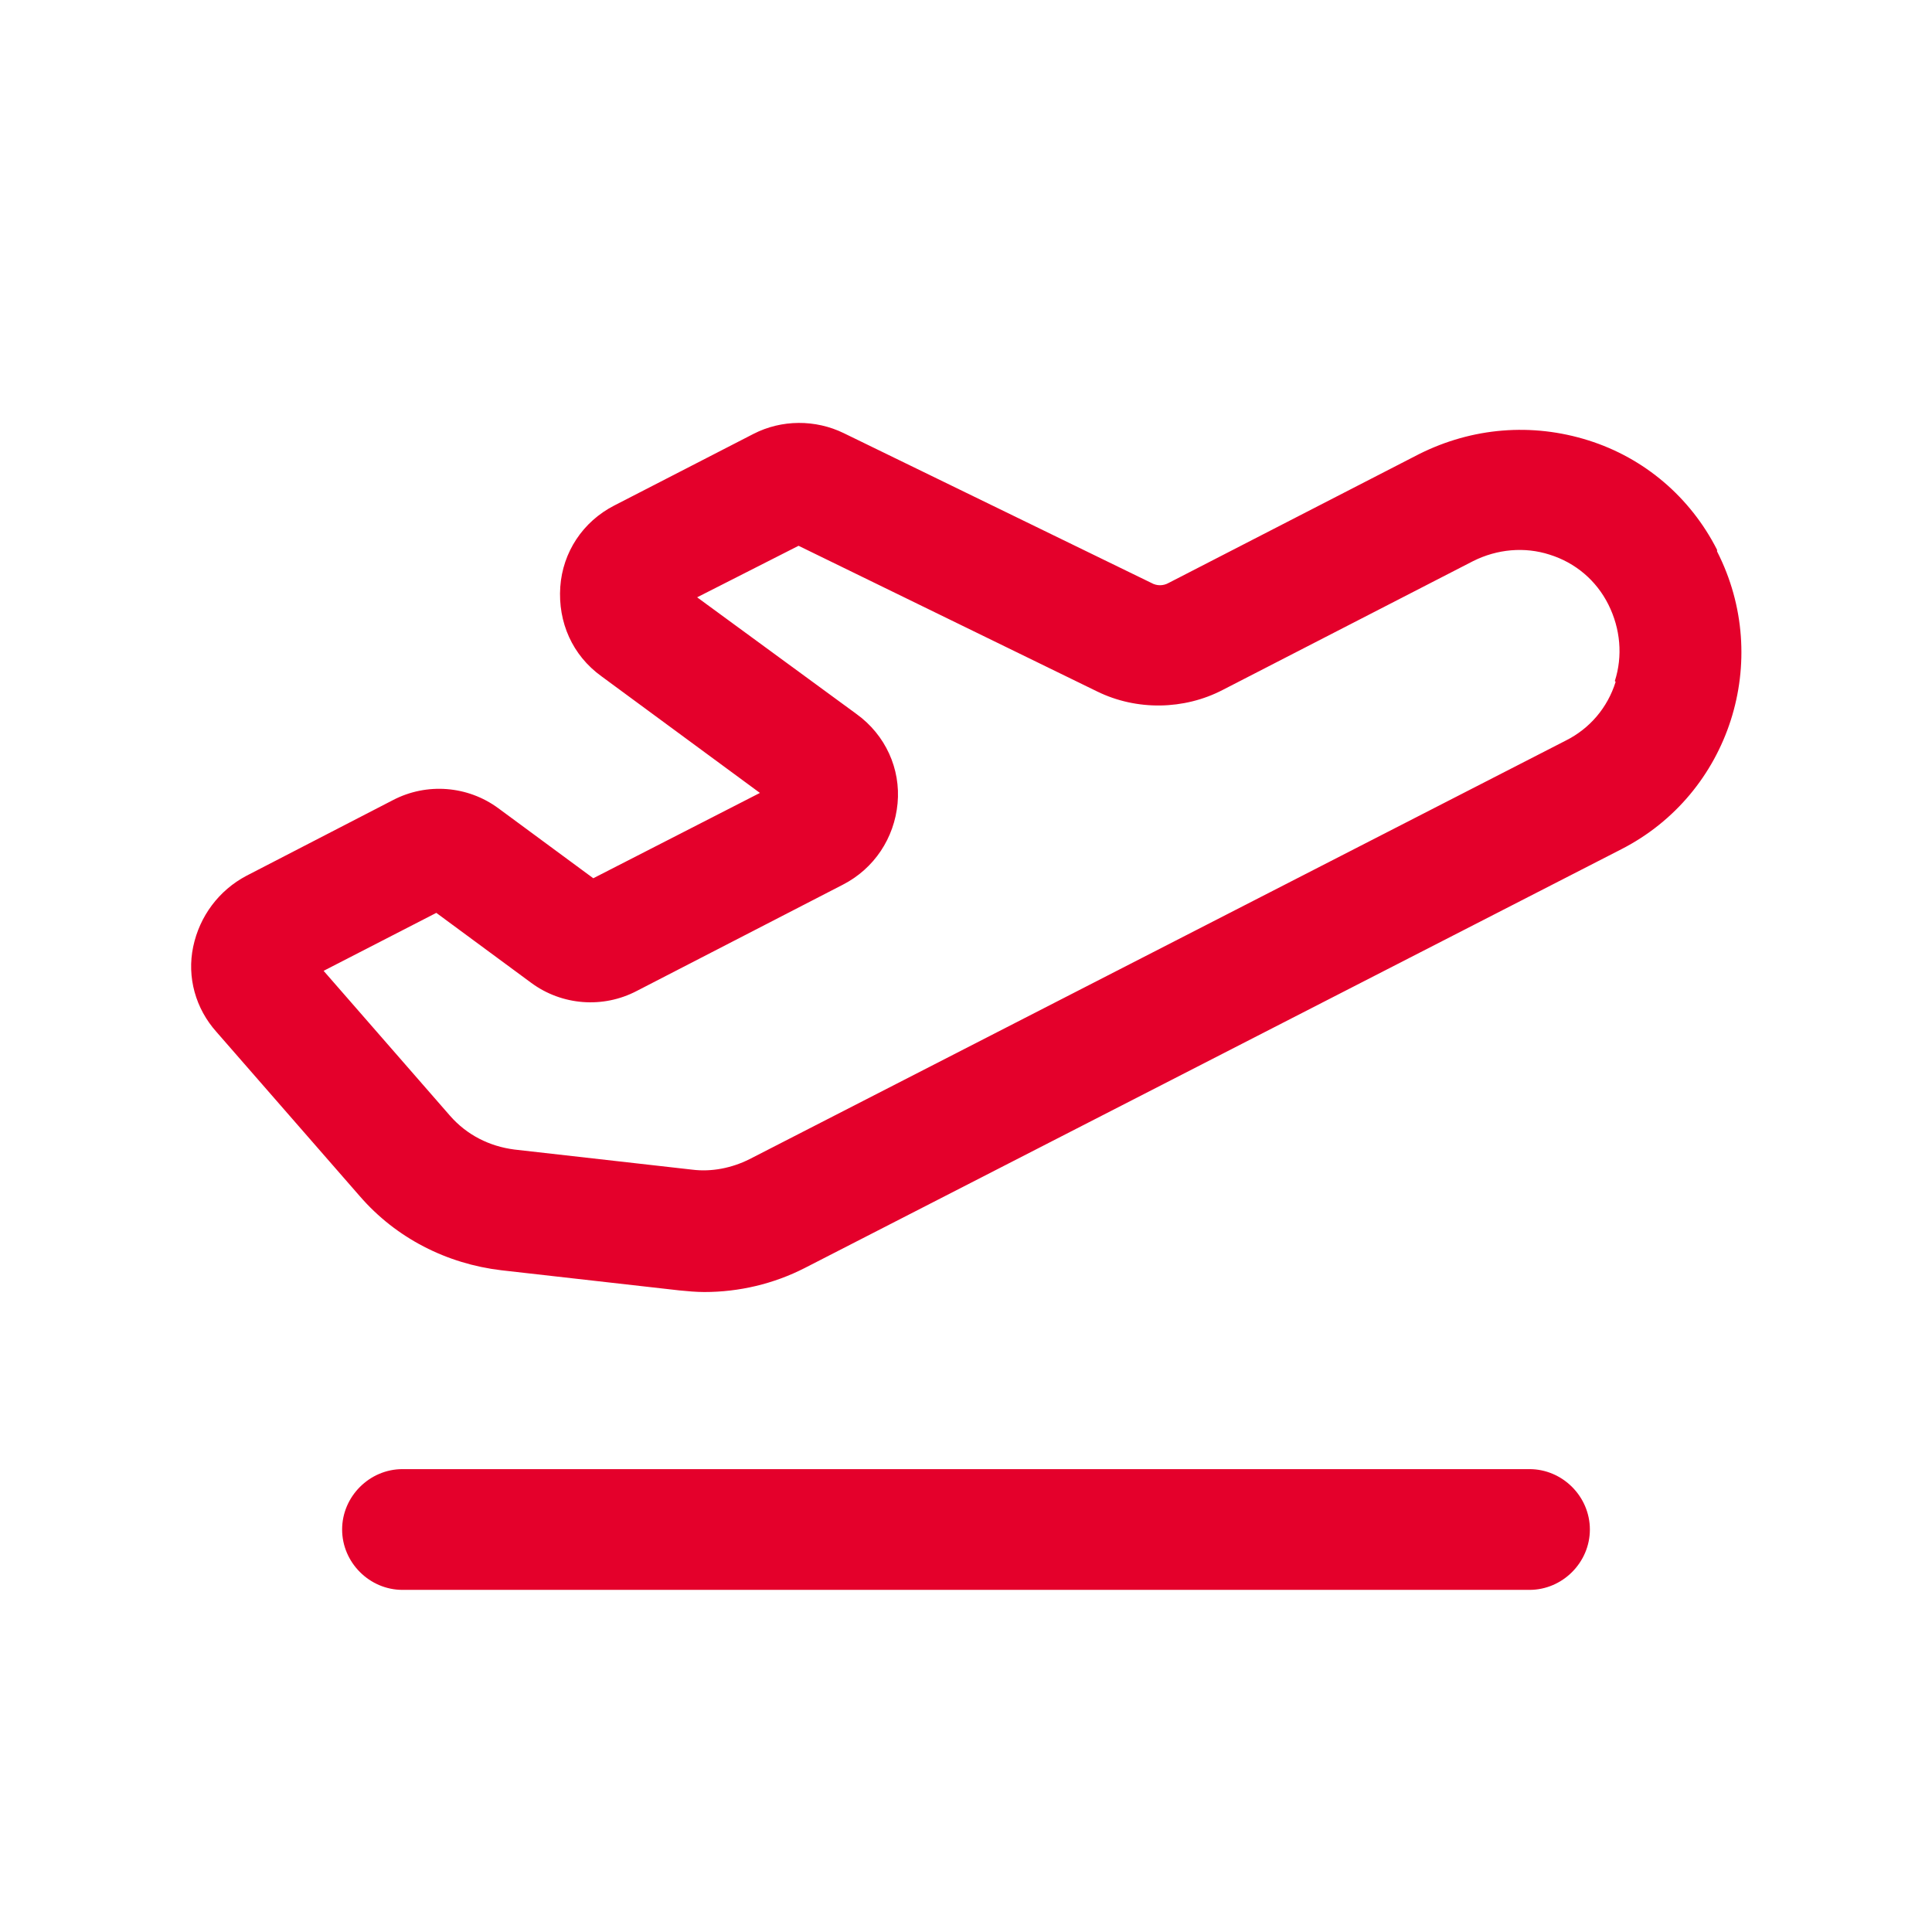
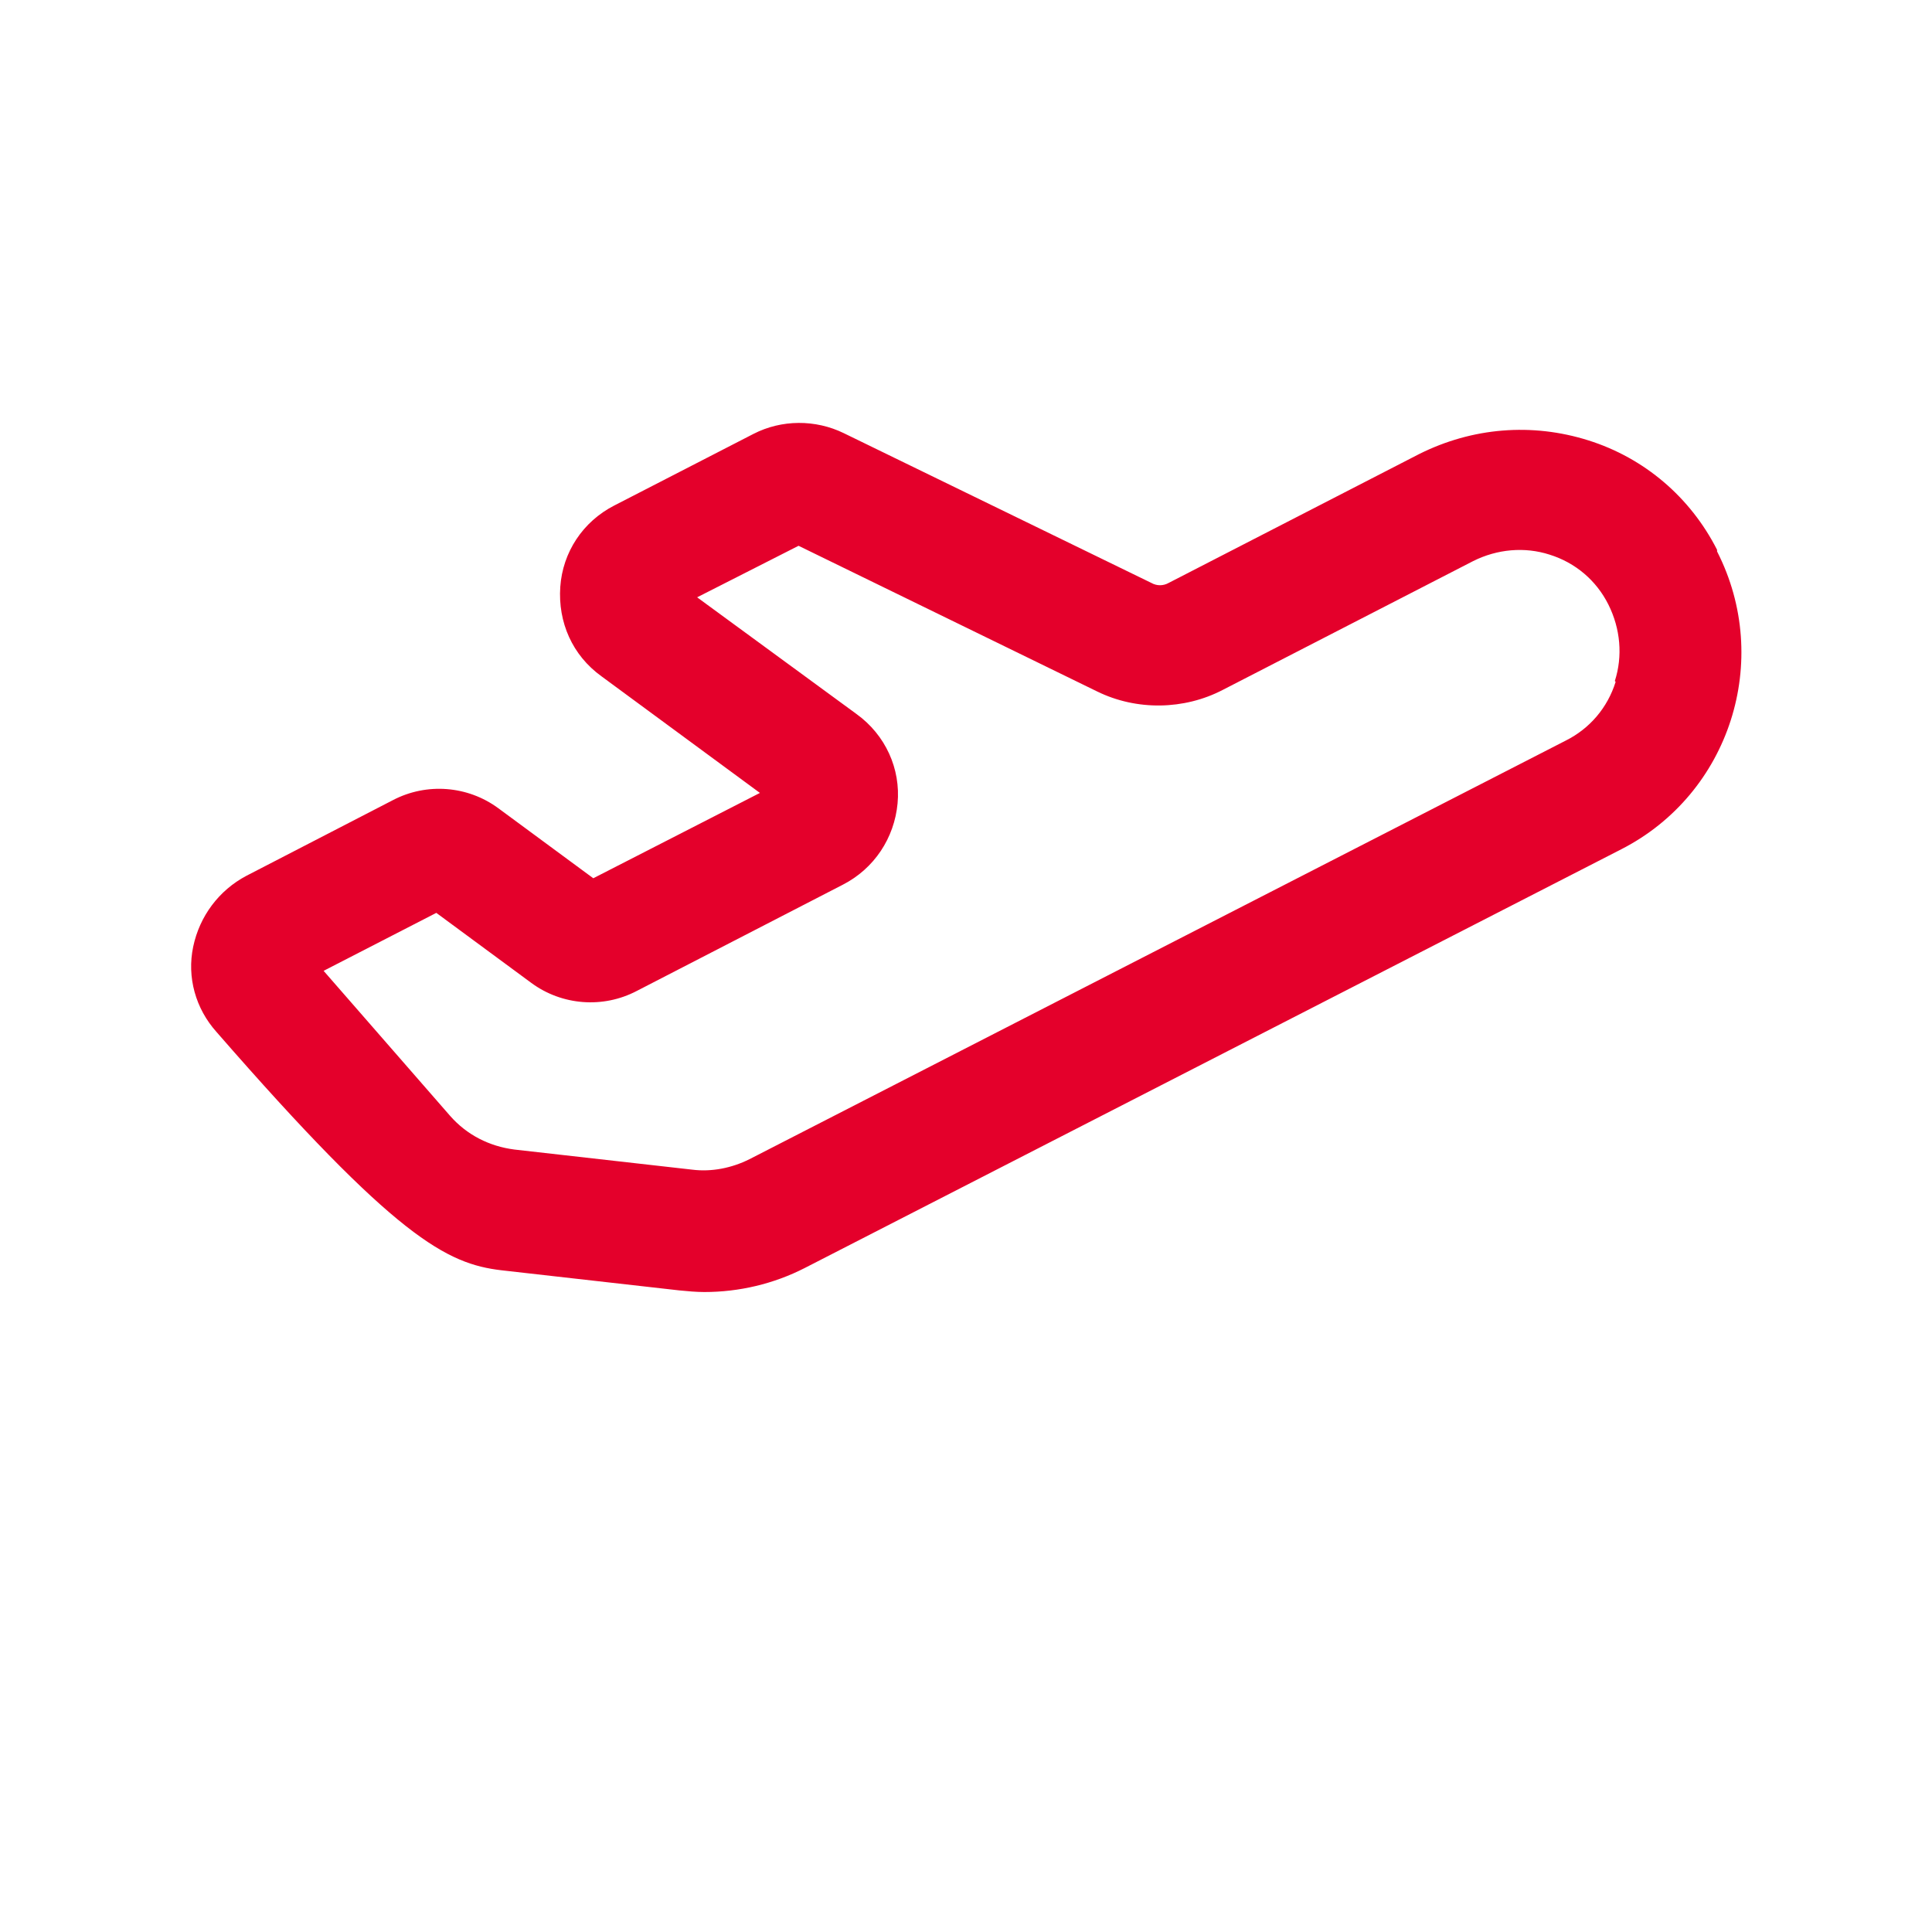
<svg xmlns="http://www.w3.org/2000/svg" width="48" height="48" viewBox="0 0 48 48" fill="none">
-   <path d="M42.66 13.66C42 12.36 40.86 11.38 39.46 10.94C38.06 10.5 36.58 10.62 35.26 11.28L29.04 14.48C28.9 14.56 28.74 14.56 28.6 14.48L20.96 10.76C20.26 10.42 19.42 10.42 18.72 10.78L15.26 12.56C14.48 12.96 13.98 13.72 13.92 14.58C13.86 15.46 14.22 16.28 14.94 16.8L18.88 19.7L14.74 21.82L12.38 20.08C11.62 19.52 10.6 19.44 9.76 19.88L6.12 21.76C5.44 22.12 4.96 22.76 4.8 23.52C4.64 24.28 4.86 25.06 5.38 25.64L8.94 29.72C9.84 30.76 11.1 31.4 12.46 31.56L16.88 32.06C17.08 32.08 17.3 32.1 17.5 32.1C18.36 32.1 19.22 31.9 20 31.5L40.28 21.1C42.98 19.72 44.04 16.4 42.66 13.7V13.66ZM40.14 16.94C39.94 17.58 39.5 18.1 38.9 18.4L18.62 28.8C18.18 29.02 17.68 29.12 17.2 29.06L12.78 28.56C12.16 28.48 11.6 28.2 11.18 27.72L8.04 24.12L10.84 22.68L13.2 24.42C13.96 24.98 14.98 25.06 15.82 24.62L20.94 21.98C21.72 21.58 22.22 20.82 22.3 19.96C22.38 19.1 22 18.26 21.28 17.74L17.32 14.84L19.84 13.56L27.26 17.18C28.24 17.66 29.42 17.64 30.38 17.14L36.6 13.94C37.2 13.64 37.88 13.58 38.5 13.78C39.14 13.98 39.66 14.42 39.96 15.02C40.26 15.62 40.32 16.3 40.12 16.92L40.14 16.94Z" fill="#E4002B" />
-   <path d="M38 36.5H10C9.18 36.5 8.5 37.18 8.5 38C8.5 38.82 9.18 39.5 10 39.5H38C38.82 39.5 39.5 38.82 39.5 38C39.5 37.18 38.82 36.5 38 36.5Z" fill="#E4002B" />
+   <path d="M42.66 13.66C42 12.36 40.86 11.38 39.46 10.94C38.06 10.5 36.58 10.62 35.26 11.28L29.04 14.48C28.9 14.56 28.74 14.56 28.6 14.48L20.96 10.76C20.26 10.42 19.42 10.42 18.72 10.78L15.26 12.56C14.48 12.96 13.98 13.72 13.92 14.58C13.86 15.46 14.22 16.28 14.94 16.8L18.88 19.7L14.74 21.82L12.38 20.08C11.62 19.52 10.6 19.44 9.76 19.88L6.12 21.76C5.44 22.12 4.96 22.76 4.8 23.52C4.64 24.28 4.86 25.06 5.38 25.64C9.84 30.76 11.1 31.4 12.46 31.56L16.88 32.06C17.08 32.08 17.3 32.1 17.5 32.1C18.36 32.1 19.22 31.9 20 31.5L40.28 21.1C42.98 19.72 44.04 16.4 42.66 13.7V13.66ZM40.14 16.94C39.94 17.58 39.5 18.1 38.9 18.4L18.62 28.8C18.18 29.02 17.68 29.12 17.2 29.06L12.78 28.56C12.16 28.48 11.6 28.2 11.18 27.72L8.04 24.12L10.84 22.68L13.2 24.42C13.96 24.98 14.98 25.06 15.82 24.62L20.94 21.98C21.72 21.58 22.22 20.82 22.3 19.96C22.38 19.1 22 18.26 21.28 17.74L17.32 14.84L19.84 13.56L27.26 17.18C28.24 17.66 29.42 17.64 30.38 17.14L36.6 13.94C37.2 13.64 37.88 13.58 38.5 13.78C39.14 13.98 39.66 14.42 39.96 15.02C40.26 15.62 40.32 16.3 40.12 16.92L40.14 16.94Z" fill="#E4002B" />
</svg>